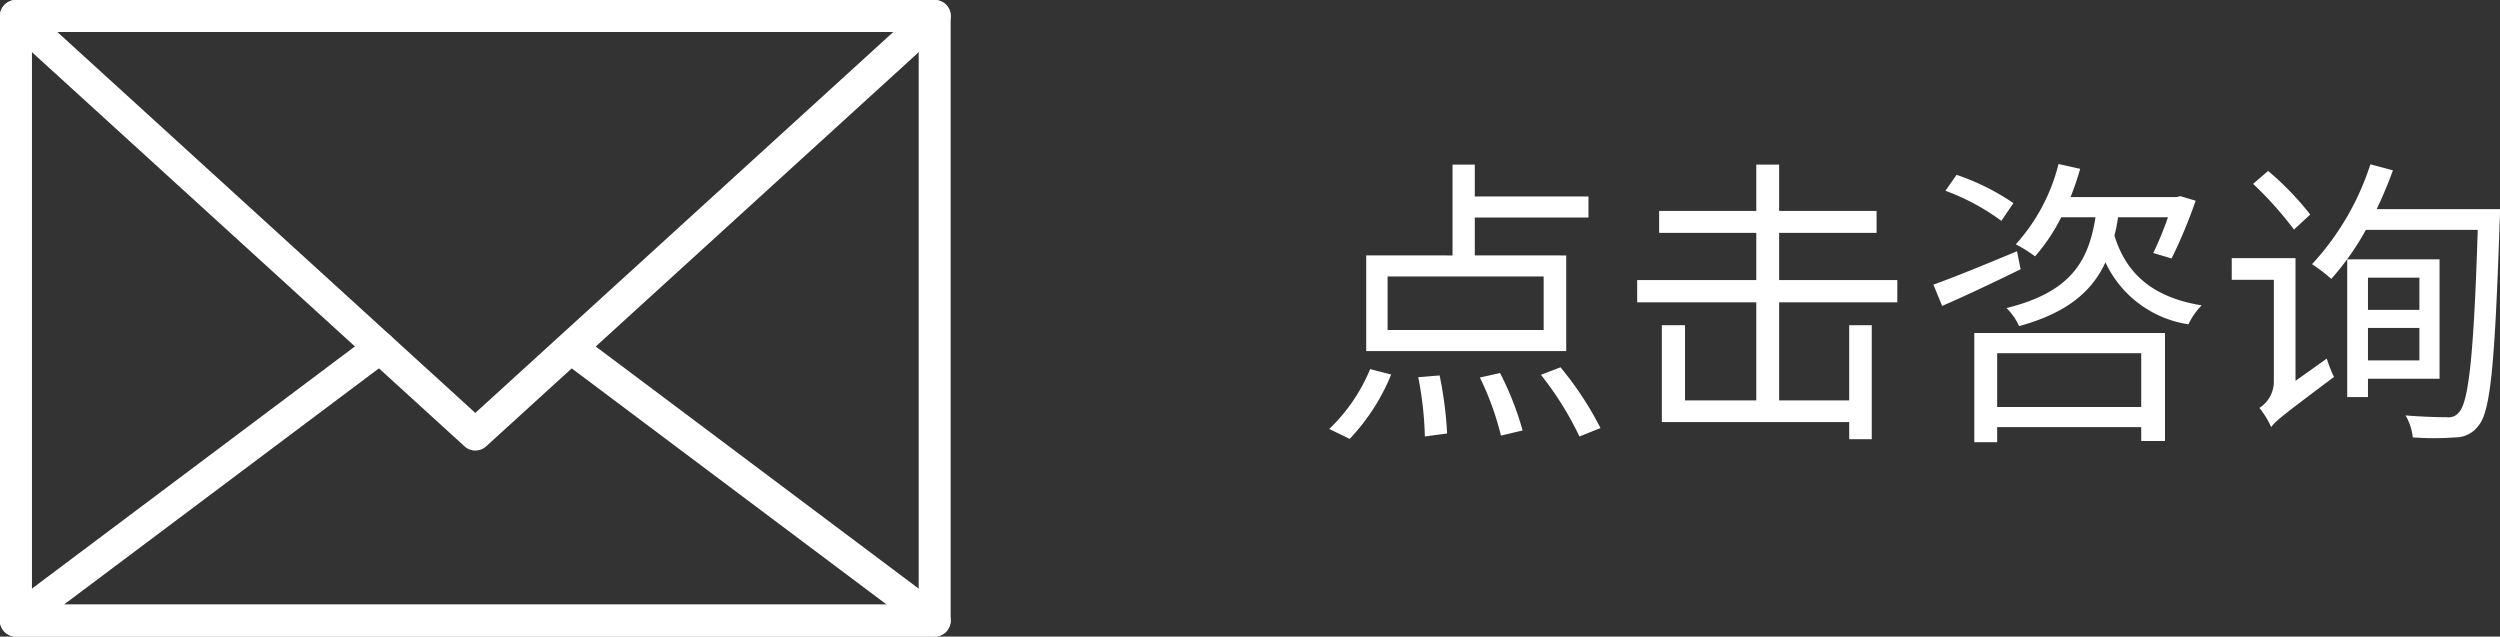
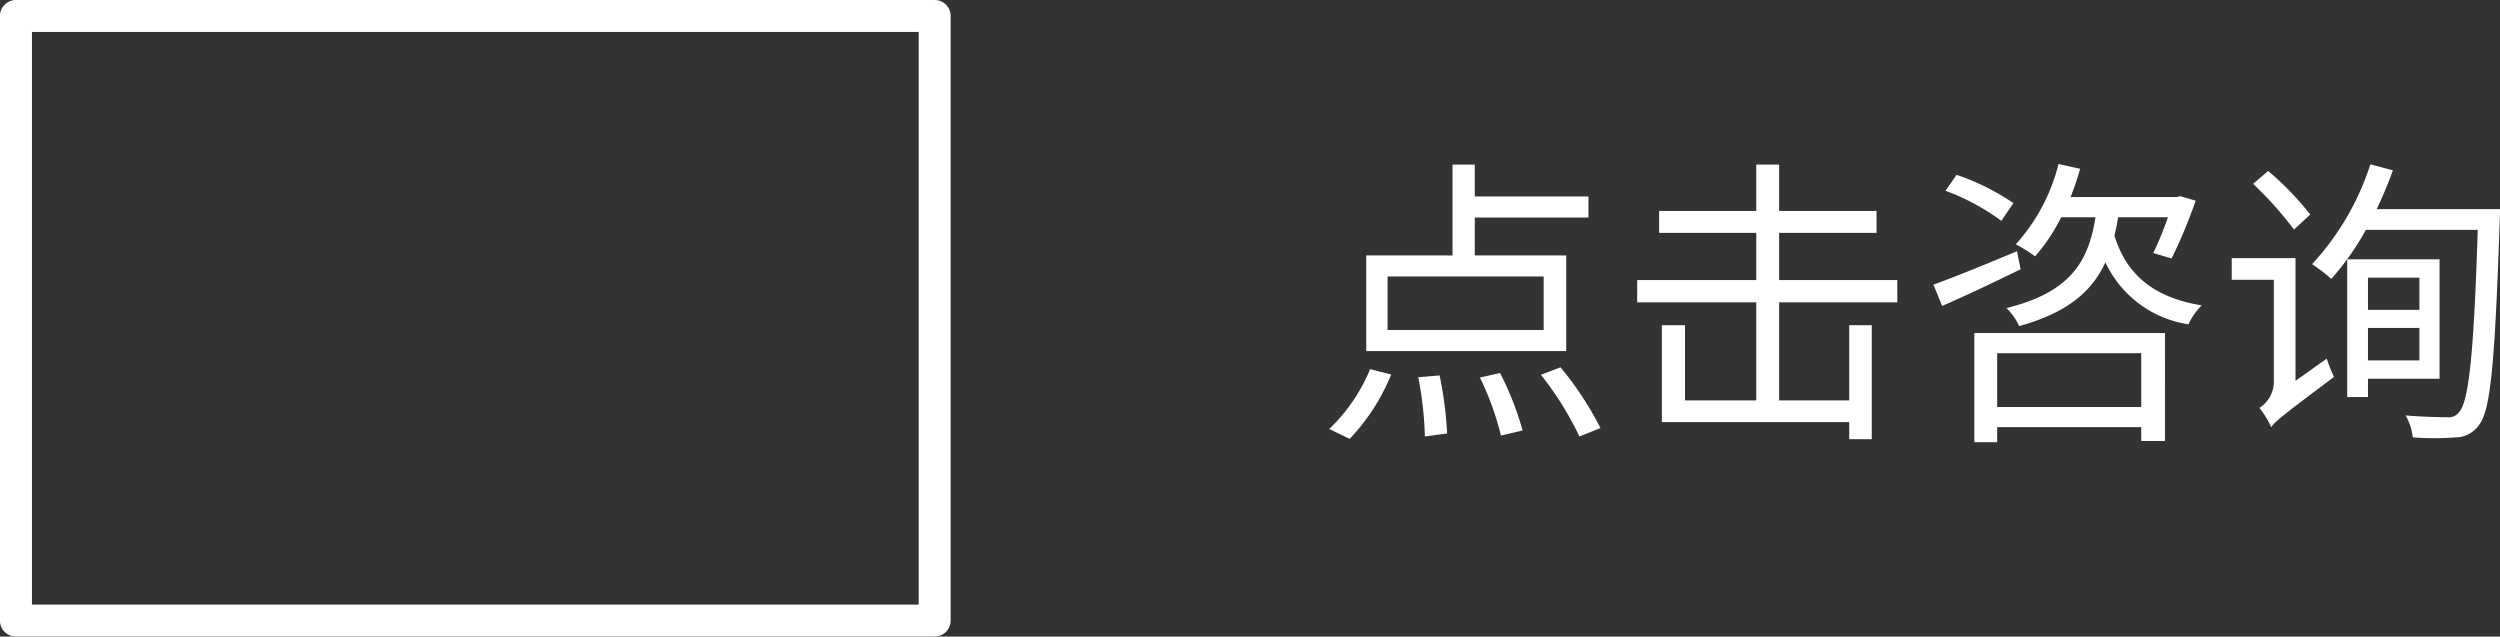
<svg xmlns="http://www.w3.org/2000/svg" width="166.258" height="42.334" viewBox="0 0 166.258 42.334">
  <rect x="0" y="0" width="166.258" height="42.334" fill="#333333" stroke="none" />
  <g transform="translate(7502.998 -6900.833)">
    <path d="M15.16-5.72H4.78V-9.28H15.16Zm1.5-4.96H10.58V-13.2h7.56v-1.4H10.58v-2.12H9.1v6.04H3.36v6.36h13.3ZM2.26,1.52A13.726,13.726,0,0,0,5.02-2.76l-1.4-.36A11.6,11.6,0,0,1,.9.86Zm4.56-4.1a23.012,23.012,0,0,1,.44,3.94l1.48-.2a25.252,25.252,0,0,0-.5-3.86Zm4.1.02a19.074,19.074,0,0,1,1.4,3.86L13.76.96a19.989,19.989,0,0,0-1.5-3.82Zm4.06-.18a21.44,21.44,0,0,1,2.56,4.1L18.94.8a21.809,21.809,0,0,0-2.66-4.04ZM30.82-7.56h7.86V-9.04H30.82v-3.14H37.3v-1.46H30.82v-3.08H29.3v3.08H22.84v1.46H29.3v3.14H21.38v1.48H29.3v6.52H24.56v-5H23.02V.4H35.48V1.54h1.5V-6.04h-1.5v5H30.82Zm15.58-6.6a15.5,15.5,0,0,0-3.78-1.88l-.74,1.06a14.991,14.991,0,0,1,3.72,2Zm.24,3.2c-2.06.86-4.2,1.74-5.56,2.22l.58,1.42c1.52-.66,3.42-1.56,5.22-2.44ZM54.9-4.18V-.6H45.32V-4.18ZM43.8,1.74h1.52v-1H54.9v.92h1.58V-5.52H43.8ZM56.68-13.22a22.216,22.216,0,0,1-.98,2.38l1.22.36a33.368,33.368,0,0,0,1.6-3.84l-1.02-.3-.24.06H50.2a18.876,18.876,0,0,0,.64-1.88l-1.44-.32a12.451,12.451,0,0,1-2.84,5.34,9.96,9.96,0,0,1,1.28.8,12.265,12.265,0,0,0,1.74-2.6h2.28c-.46,2.9-1.62,4.98-5.92,6.04a3.964,3.964,0,0,1,.84,1.2c3.2-.88,4.84-2.3,5.74-4.24A7.283,7.283,0,0,0,58.04-6.1a4.609,4.609,0,0,1,.88-1.26C55.7-7.88,53.9-9.44,53.12-12a11.963,11.963,0,0,0,.24-1.22Zm9.46-.18a19.676,19.676,0,0,0-2.8-2.9l-1,.86a23.917,23.917,0,0,1,2.72,3.04ZM65.16-2.34V-10.5H60.92v1.44h2.8v6.82a2.07,2.07,0,0,1-.96,1.7A5.627,5.627,0,0,1,63.54.74c.28-.4.82-.82,4.18-3.34a9.139,9.139,0,0,1-.48-1.22ZM73.4-9.2v2.14H69.98V-9.2ZM69.98-3.7V-5.86H73.4V-3.7Zm4.76,1.22v-7.94H68.6v9.16h1.38V-2.48ZM70.56-13.76q.6-1.26,1.08-2.58l-1.5-.4a17.78,17.78,0,0,1-3.88,6.64,11.3,11.3,0,0,1,1.28.98,17.657,17.657,0,0,0,2.3-3.26h7.44c-.26,8.3-.6,11.42-1.24,12.12a.864.864,0,0,1-.8.34c-.48,0-1.56-.02-2.76-.12a3.7,3.7,0,0,1,.48,1.46,18.972,18.972,0,0,0,2.84,0A1.89,1.89,0,0,0,77.36.6c.78-.98,1.06-4.14,1.38-13.56.02-.22.02-.8.02-.8Z" transform="translate(-7415.5 6928.5)" fill="#fff" />
    <g transform="translate(-7502.998 6900.833)">
      <path d="M2736.388,1648.146h-61.1a1.063,1.063,0,0,1-1.063-1.062v-40.208a1.063,1.063,0,0,1,1.063-1.063h61.1a1.063,1.063,0,0,1,1.063,1.063v40.208A1.063,1.063,0,0,1,2736.388,1648.146Zm-60.033-2.125h58.97v-38.083h-58.97Z" transform="translate(-2674.23 -1605.813)" fill="#fff" />
    </g>
    <g transform="translate(-7502.998 6900.833)">
-       <path d="M2705.841,1635.774a1.06,1.06,0,0,1-.716-.277l-30.548-27.836a1.063,1.063,0,0,1,.716-1.848h61.1a1.063,1.063,0,0,1,.716,1.848l-30.547,27.835A1.057,1.057,0,0,1,2705.841,1635.774Zm-27.8-27.836,27.8,25.335,27.8-25.335Z" transform="translate(-2674.231 -1605.813)" fill="#fff" />
-     </g>
+       </g>
    <g transform="translate(-7502.998 6922.891)">
-       <path d="M2736.388,1709.772h-61.1a1.063,1.063,0,0,1-.637-1.913l24.207-18.151a1.062,1.062,0,0,1,1.274,1.7l-21.654,16.238H2733.2l-21.381-16.033a1.063,1.063,0,1,1,1.274-1.7l23.933,17.946a1.063,1.063,0,0,1-.637,1.913Z" transform="translate(-2674.23 -1689.496)" fill="#fff" />
-     </g>
+       </g>
  </g>
</svg>